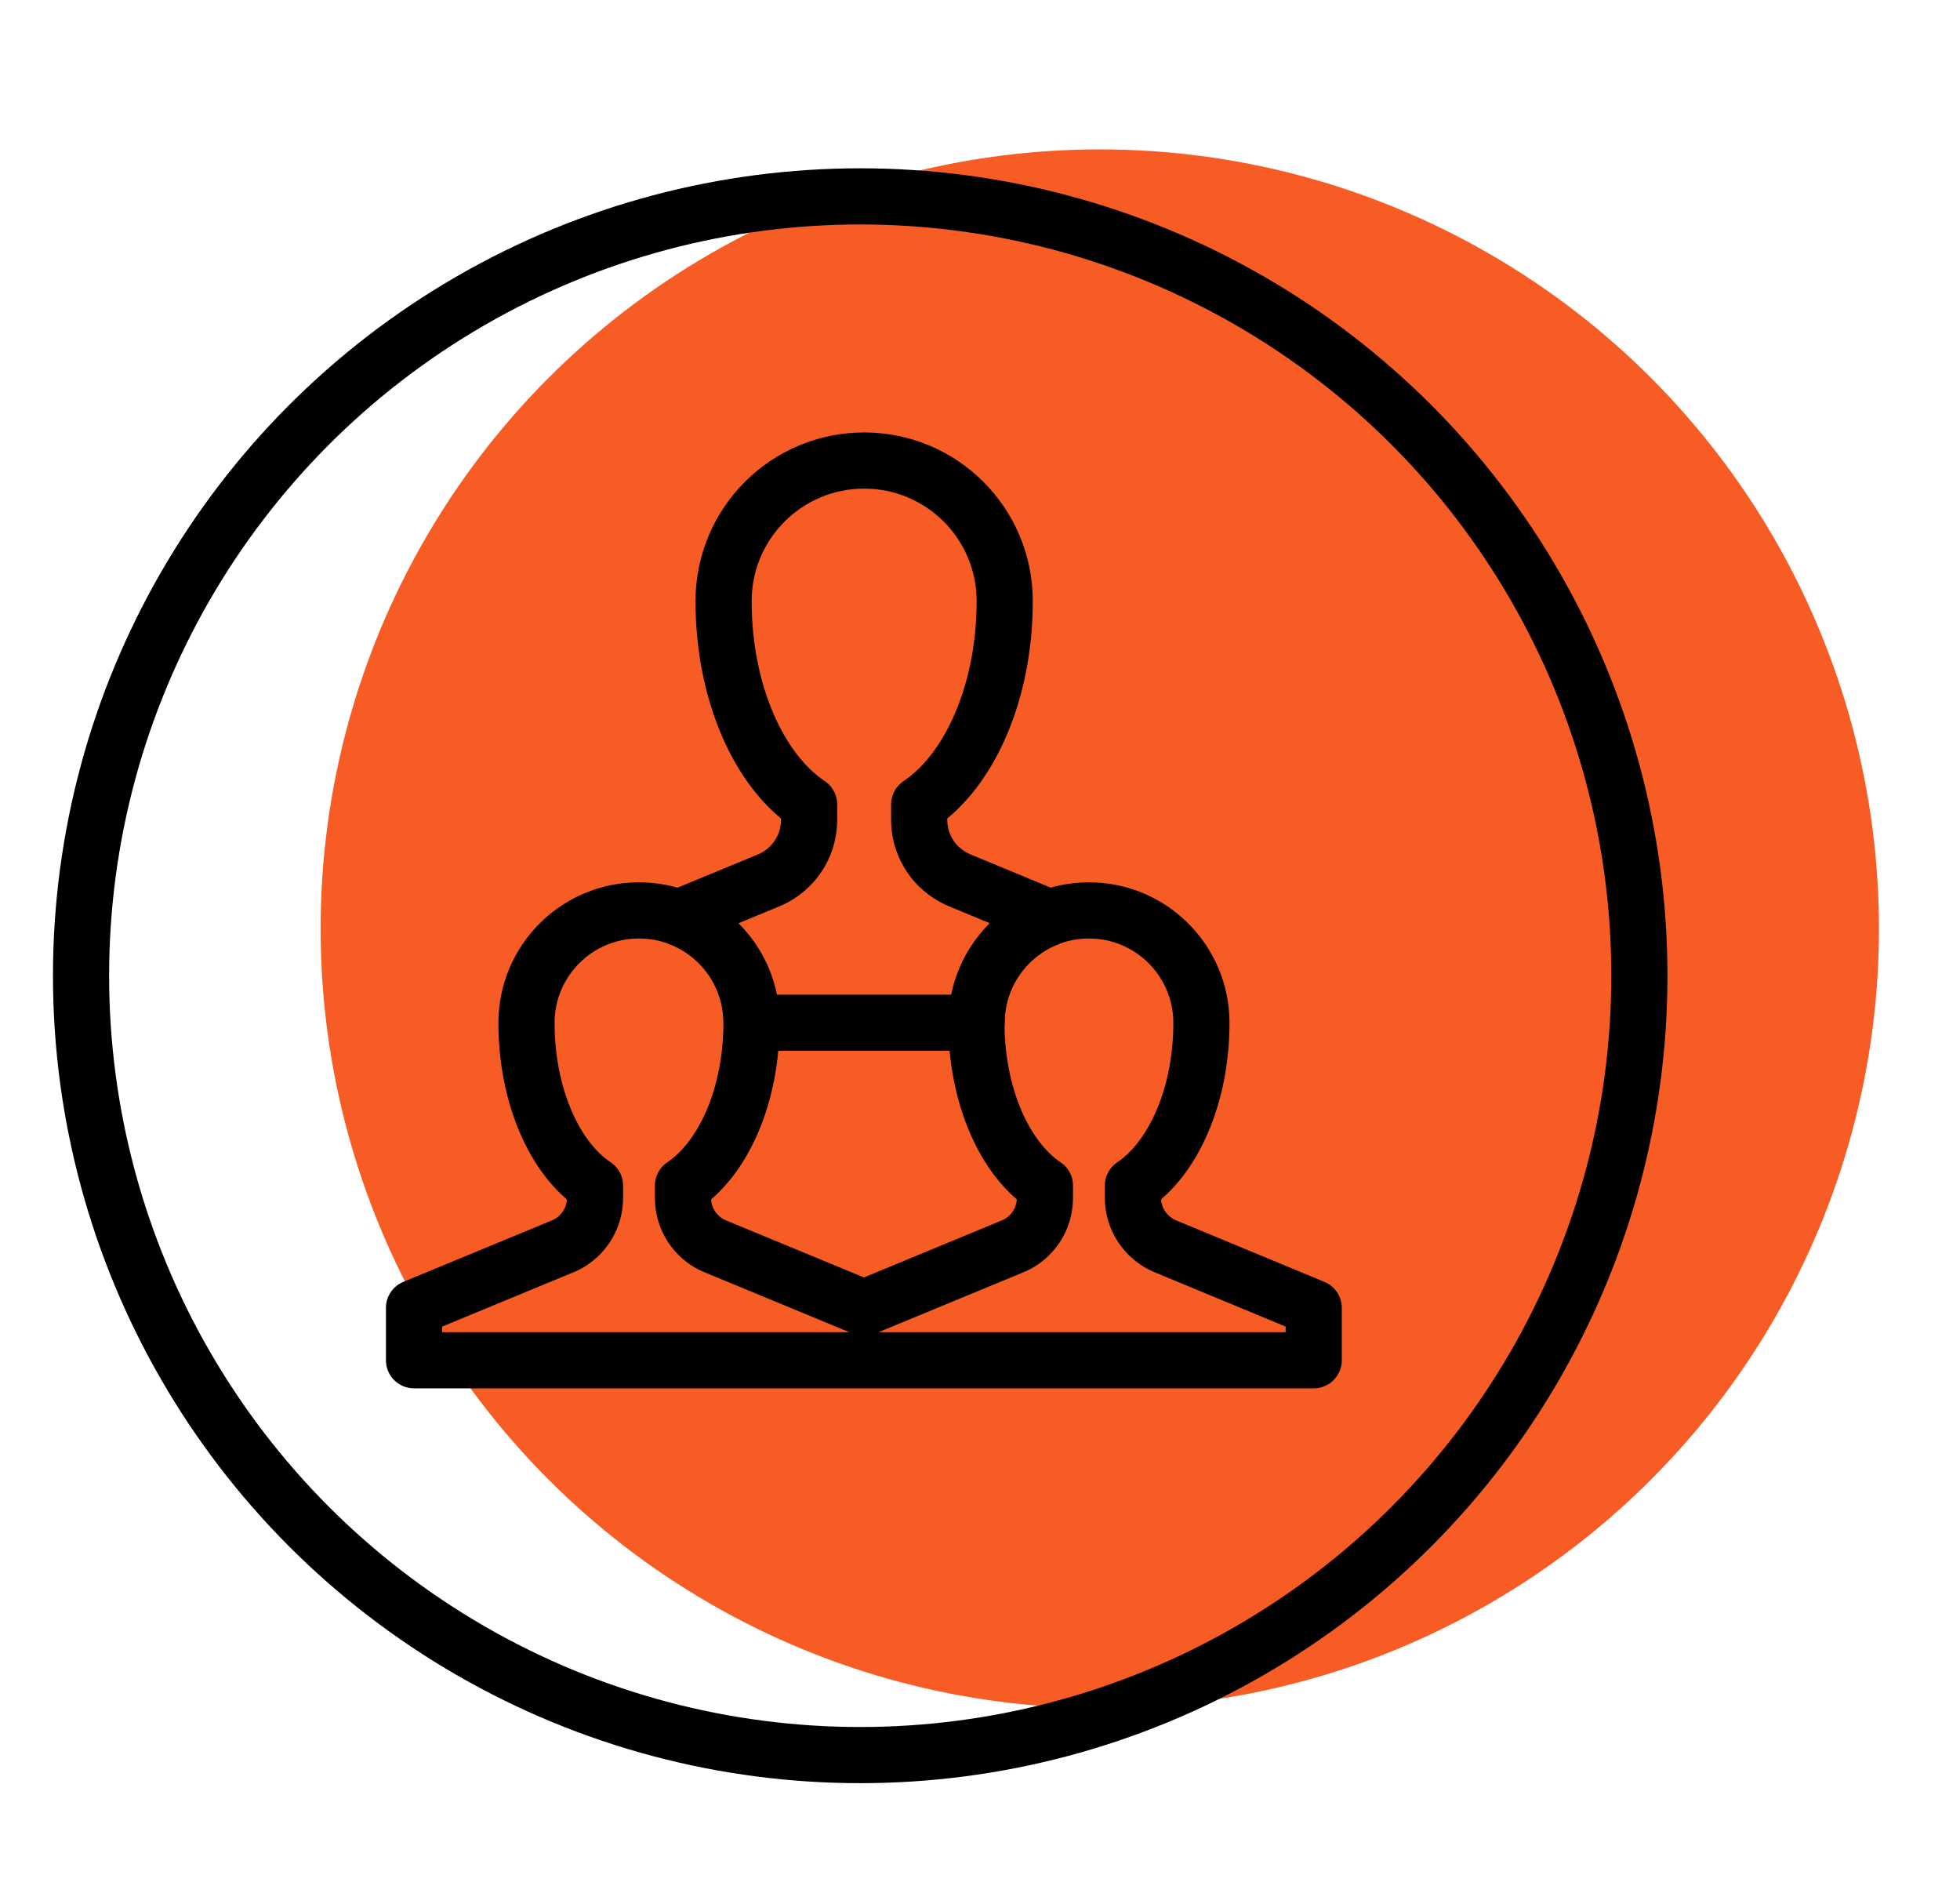
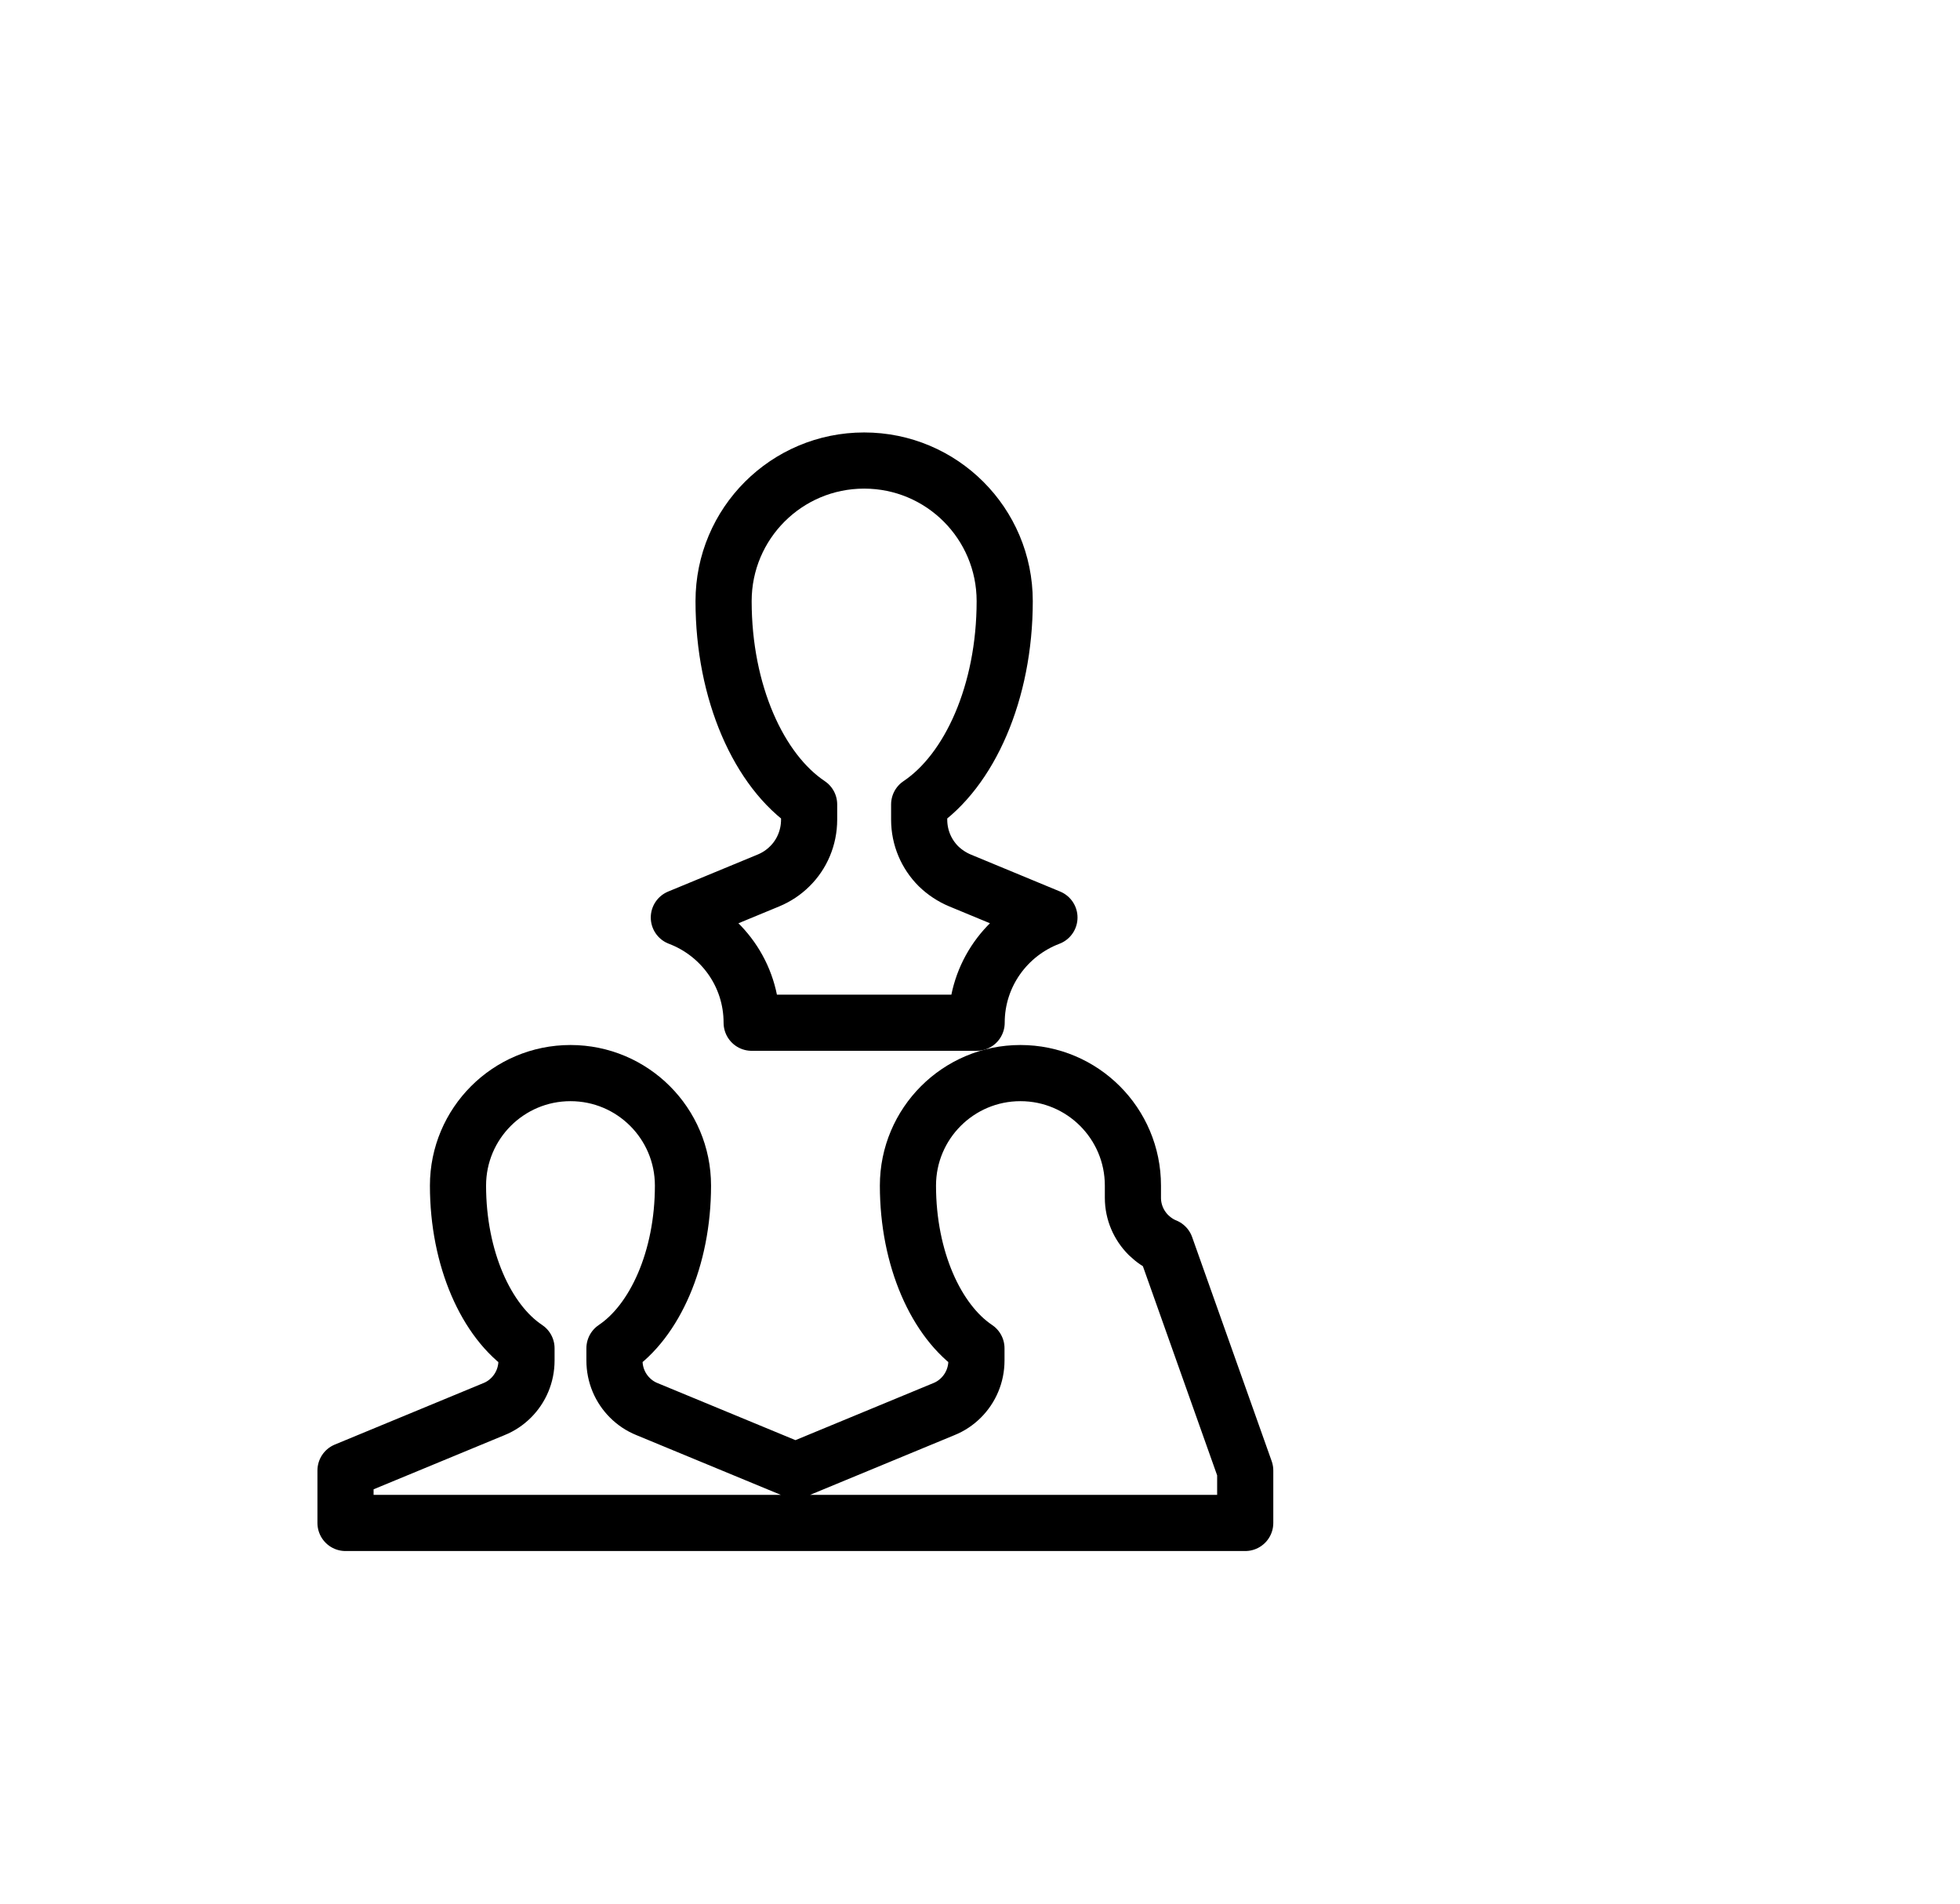
<svg xmlns="http://www.w3.org/2000/svg" class="animated-contrast" version="1.1" id="Layer_1" x="0px" y="0px" viewBox="0 0 104.72 101.72" style="enable-background:new 0 0 104.72 101.72;" xml:space="preserve">
  <rect id="animated-bg" x="0" y="0" width="100%" height="100%" fill="#ffffff" aria-hidden="true">
    <animate attributeName="fill" values="#ffffff;#ff6600;#ffffff" dur="4s" repeatCount="indefinite" />
  </rect>
  <style type="text/css">
	.st0{fill:#F65C24;}
	.st1{fill:none;stroke:#000000;stroke-width:3;stroke-linecap:round;stroke-linejoin:round;stroke-miterlimit:10;}
</style>
  <g>
-     <circle class="st0" cx="58.76" cy="49.61" r="41.63" />
    <g>
-       <path class="st1" d="M62.28,66.58c-0.35-0.14-0.65-0.35-0.92-0.61c-0.51-0.51-0.83-1.21-0.83-1.99v-0.65    c2.15-1.44,3.66-4.79,3.66-8.69c0-3.32-2.69-6.01-6.01-6.01c-3.32,0-6.01,2.69-6.01,6.01c0,3.9,1.51,7.25,3.66,8.69v0.65    c0,0.78-0.31,1.48-0.82,1.99c-0.26,0.26-0.57,0.47-0.92,0.61l-7.93,3.28l-7.93-3.28c-0.35-0.14-0.66-0.35-0.92-0.61    c-0.51-0.51-0.82-1.21-0.82-1.99v-0.65c2.15-1.44,3.66-4.79,3.66-8.69c0-3.32-2.69-6.01-6.01-6.01c-3.32,0-6.01,2.69-6.01,6.01    c0,3.9,1.51,7.26,3.66,8.69v0.65c0,0.78-0.31,1.48-0.82,1.99c-0.26,0.26-0.57,0.47-0.92,0.61l-7.93,3.28v2.8h48.07v-2.8    L62.28,66.58z" />
+       <path class="st1" d="M62.28,66.58c-0.35-0.14-0.65-0.35-0.92-0.61c-0.51-0.51-0.83-1.21-0.83-1.99v-0.65    c0-3.32-2.69-6.01-6.01-6.01c-3.32,0-6.01,2.69-6.01,6.01c0,3.9,1.51,7.25,3.66,8.69v0.65    c0,0.78-0.31,1.48-0.82,1.99c-0.26,0.26-0.57,0.47-0.92,0.61l-7.93,3.28l-7.93-3.28c-0.35-0.14-0.66-0.35-0.92-0.61    c-0.51-0.51-0.82-1.21-0.82-1.99v-0.65c2.15-1.44,3.66-4.79,3.66-8.69c0-3.32-2.69-6.01-6.01-6.01c-3.32,0-6.01,2.69-6.01,6.01    c0,3.9,1.51,7.26,3.66,8.69v0.65c0,0.78-0.31,1.48-0.82,1.99c-0.26,0.26-0.57,0.47-0.92,0.61l-7.93,3.28v2.8h48.07v-2.8    L62.28,66.58z" />
      <path class="st1" d="M51.29,47.03c-0.43-0.18-0.82-0.44-1.15-0.76c-0.64-0.64-1.03-1.52-1.03-2.49v-0.81    c2.69-1.8,4.57-5.99,4.57-10.86c0-4.15-3.36-7.51-7.51-7.51c-4.15,0-7.51,3.36-7.51,7.51c0,4.88,1.89,9.07,4.57,10.86v0.81    c0,0.97-0.39,1.86-1.03,2.49c-0.33,0.33-0.71,0.58-1.14,0.76l-4.79,1.98c2.27,0.86,3.89,3.04,3.89,5.62h12.02    c0-2.57,1.62-4.76,3.89-5.62L51.29,47.03z" />
    </g>
-     <circle class="st1" cx="45.96" cy="52.12" r="41.63" />
  </g>
  <style>
@keyframes colorSwap {
  0% { fill: #ff6600; stroke: #ff6600; }
  50% { fill: #0066ff; stroke: #0066ff; }
  100% { fill: #ff6600; stroke: #ff6600; }
}
.animated-contrast {
  animation: colorSwap 2s infinite;
}
</style>
</svg>